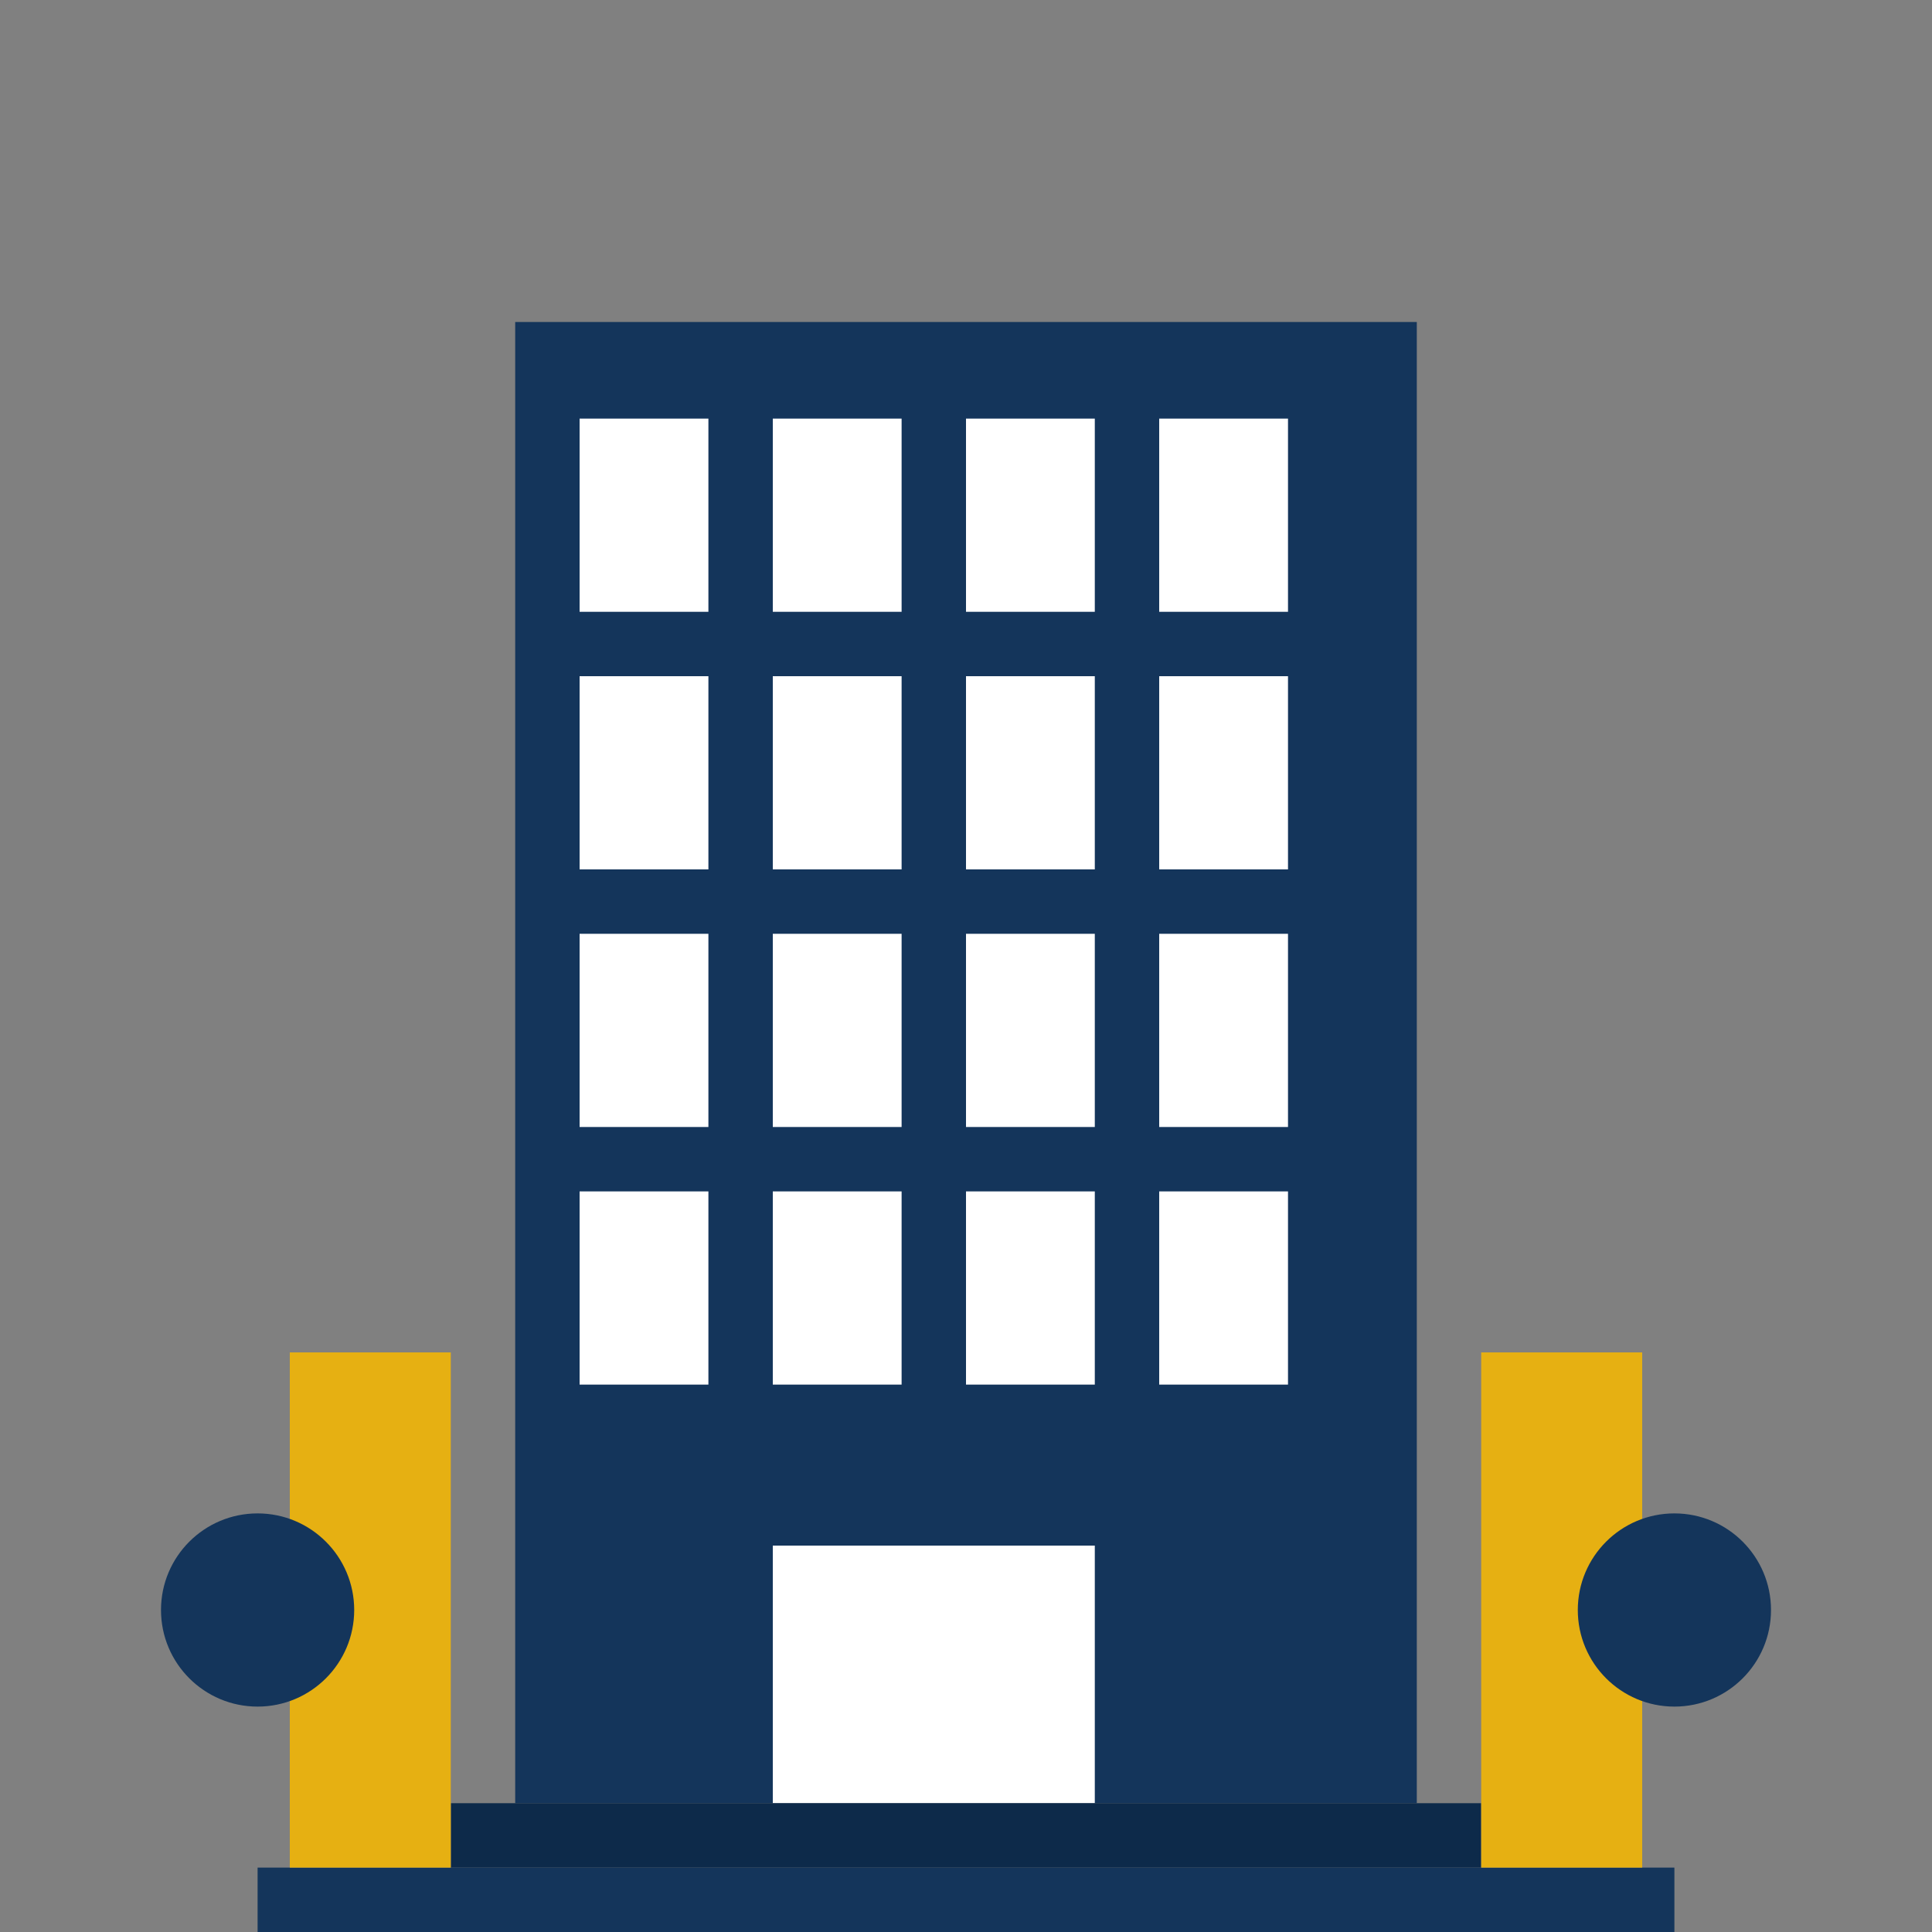
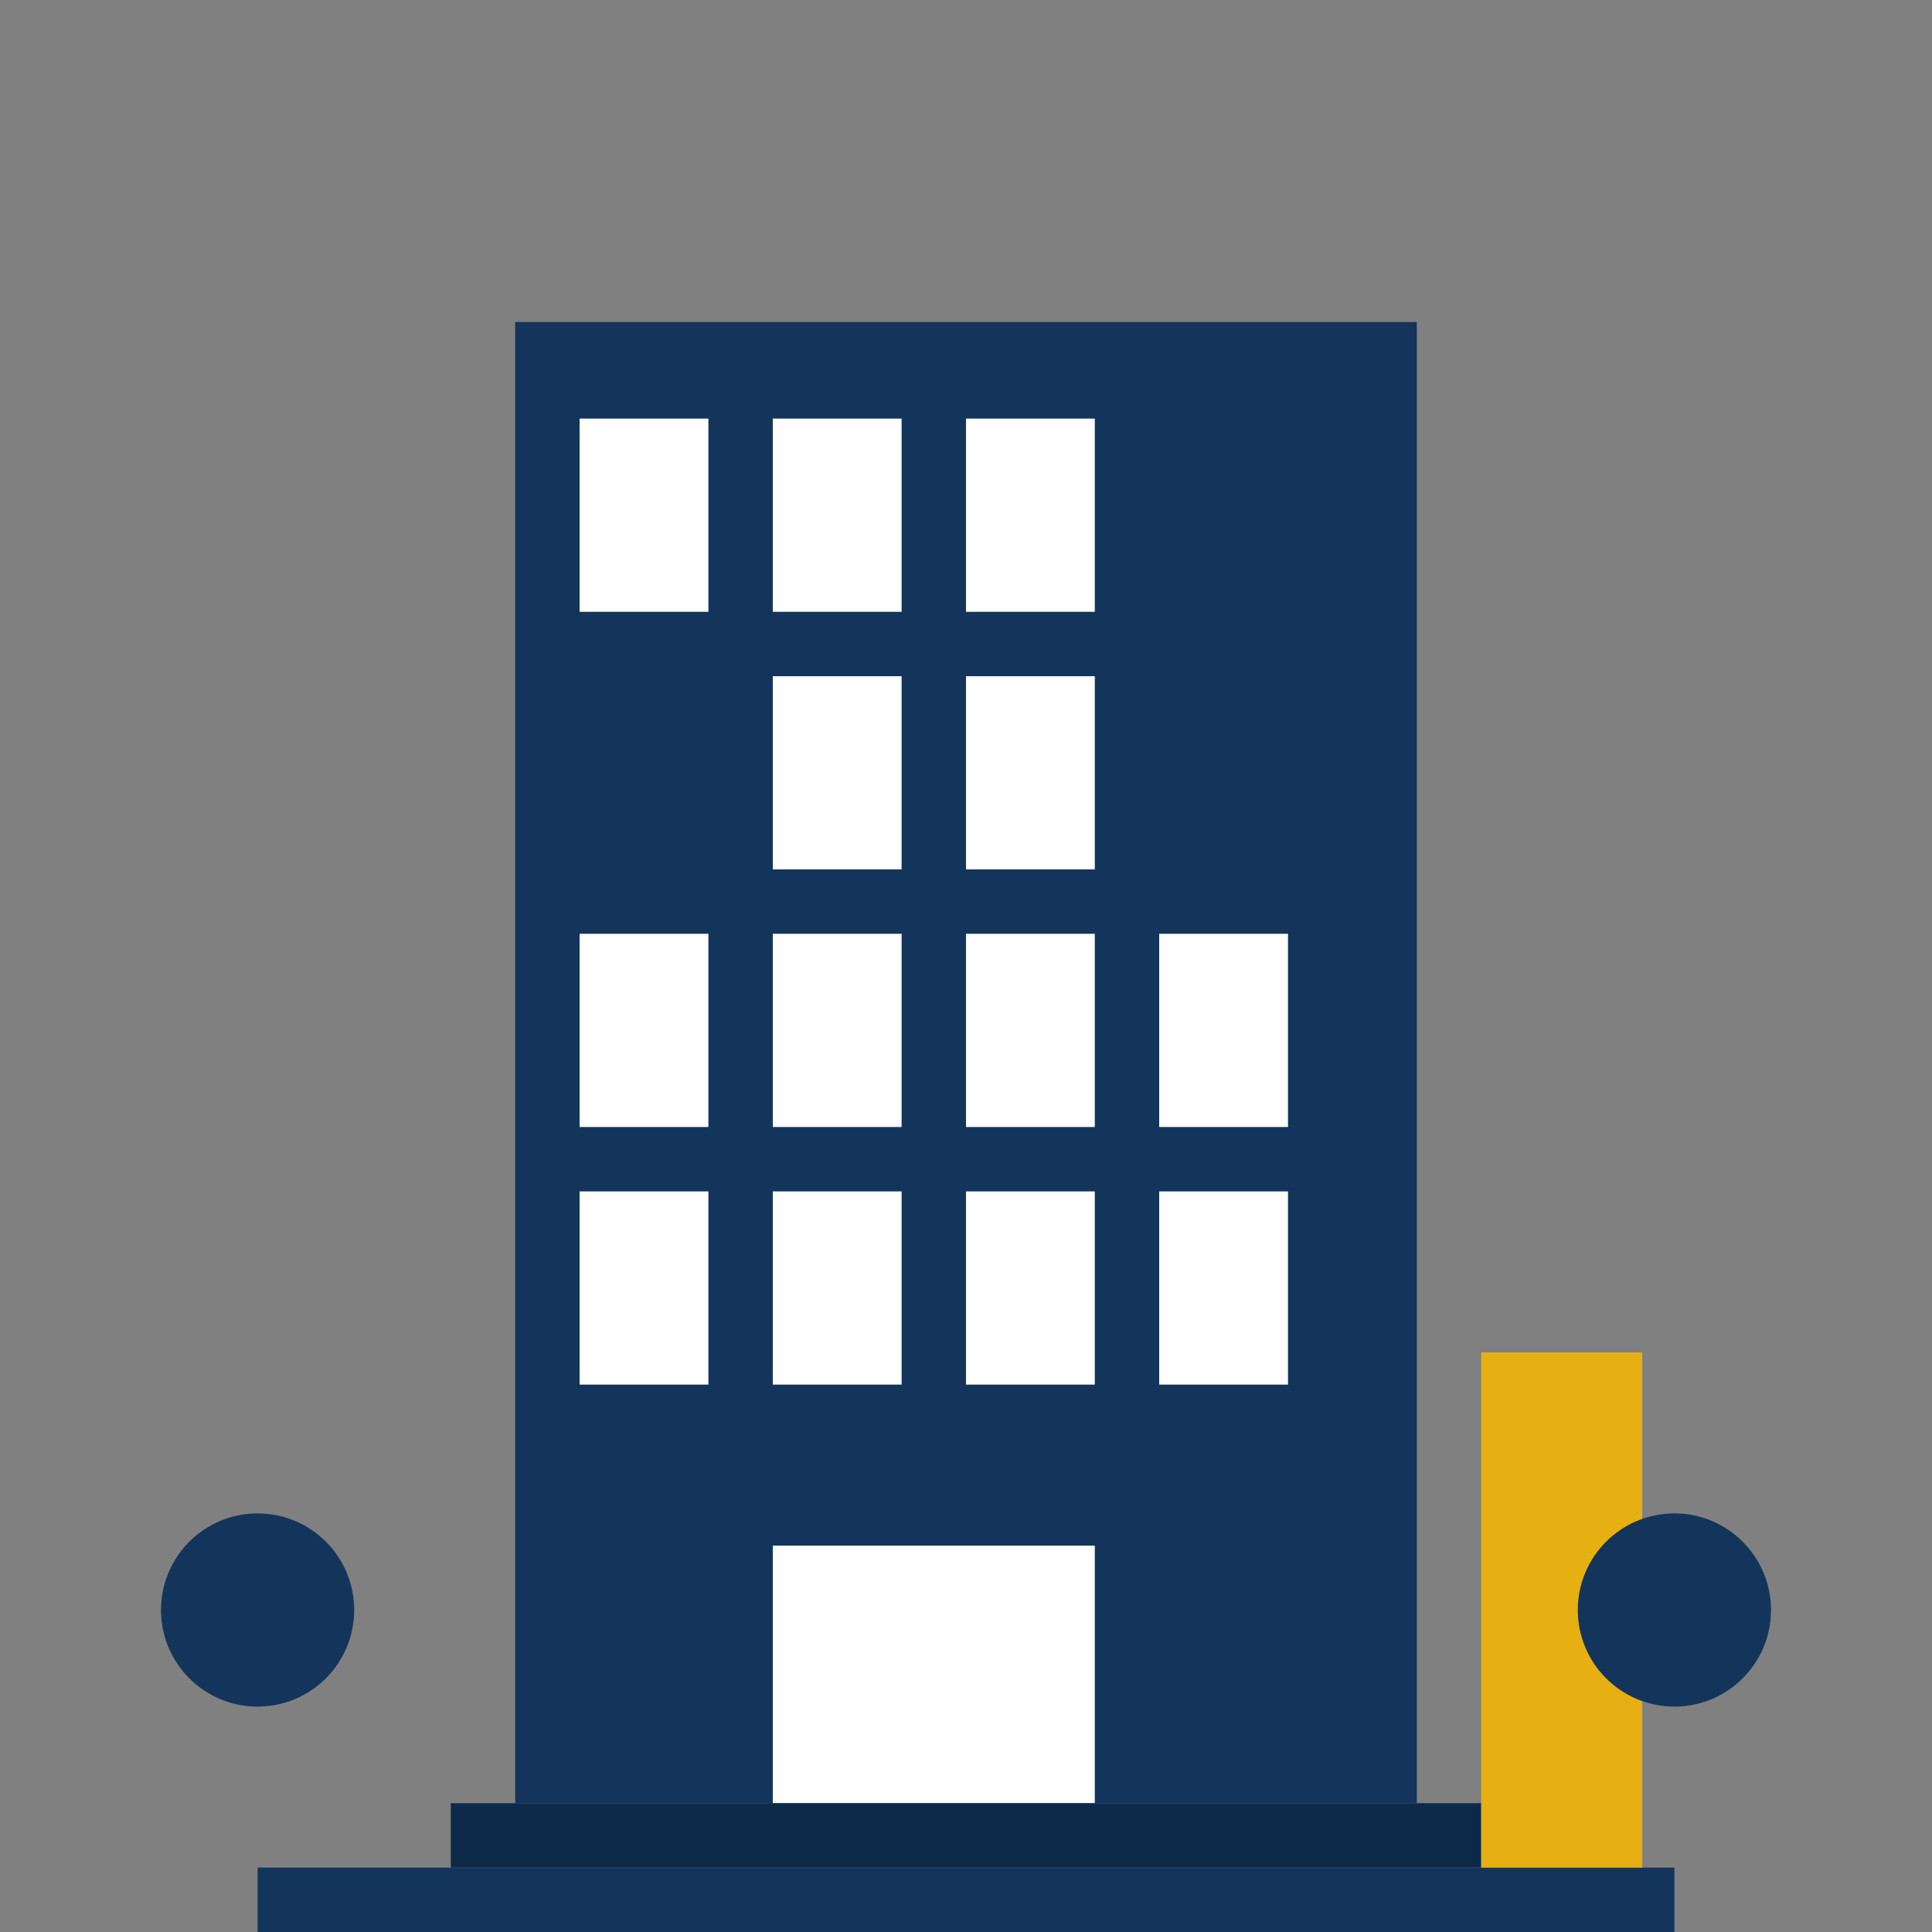
<svg xmlns="http://www.w3.org/2000/svg" width="300" height="300" viewBox="0 0 300 300" fill="none">
  <rect x="0" y="0" width="300" height="300" fill="#808080" stroke="none" />
  <rect x="80" y="50" width="140" height="230" fill="#14355b" />
  <rect x="90" y="65" width="20" height="30" fill="#ffffff" />
  <rect x="120" y="65" width="20" height="30" fill="#ffffff" />
  <rect x="150" y="65" width="20" height="30" fill="#ffffff" />
-   <rect x="180" y="65" width="20" height="30" fill="#ffffff" />
-   <rect x="90" y="105" width="20" height="30" fill="#ffffff" />
  <rect x="120" y="105" width="20" height="30" fill="#ffffff" />
  <rect x="150" y="105" width="20" height="30" fill="#ffffff" />
-   <rect x="180" y="105" width="20" height="30" fill="#ffffff" />
  <rect x="90" y="145" width="20" height="30" fill="#ffffff" />
  <rect x="120" y="145" width="20" height="30" fill="#ffffff" />
  <rect x="150" y="145" width="20" height="30" fill="#ffffff" />
  <rect x="180" y="145" width="20" height="30" fill="#ffffff" />
  <rect x="90" y="185" width="20" height="30" fill="#ffffff" />
  <rect x="120" y="185" width="20" height="30" fill="#ffffff" />
  <rect x="150" y="185" width="20" height="30" fill="#ffffff" />
  <rect x="180" y="185" width="20" height="30" fill="#ffffff" />
  <rect x="120" y="240" width="50" height="40" fill="#ffffff" />
  <rect x="70" y="280" width="160" height="10" fill="#0d2a4a" />
  <rect x="40" y="290" width="220" height="10" fill="#14355b" />
-   <rect x="45" y="210" width="25" height="80" fill="#e6b012" />
  <rect x="230" y="210" width="25" height="80" fill="#e6b012" />
  <circle cx="40" cy="250" r="15" fill="#14355b" />
  <circle cx="260" cy="250" r="15" fill="#14355b" />
</svg>